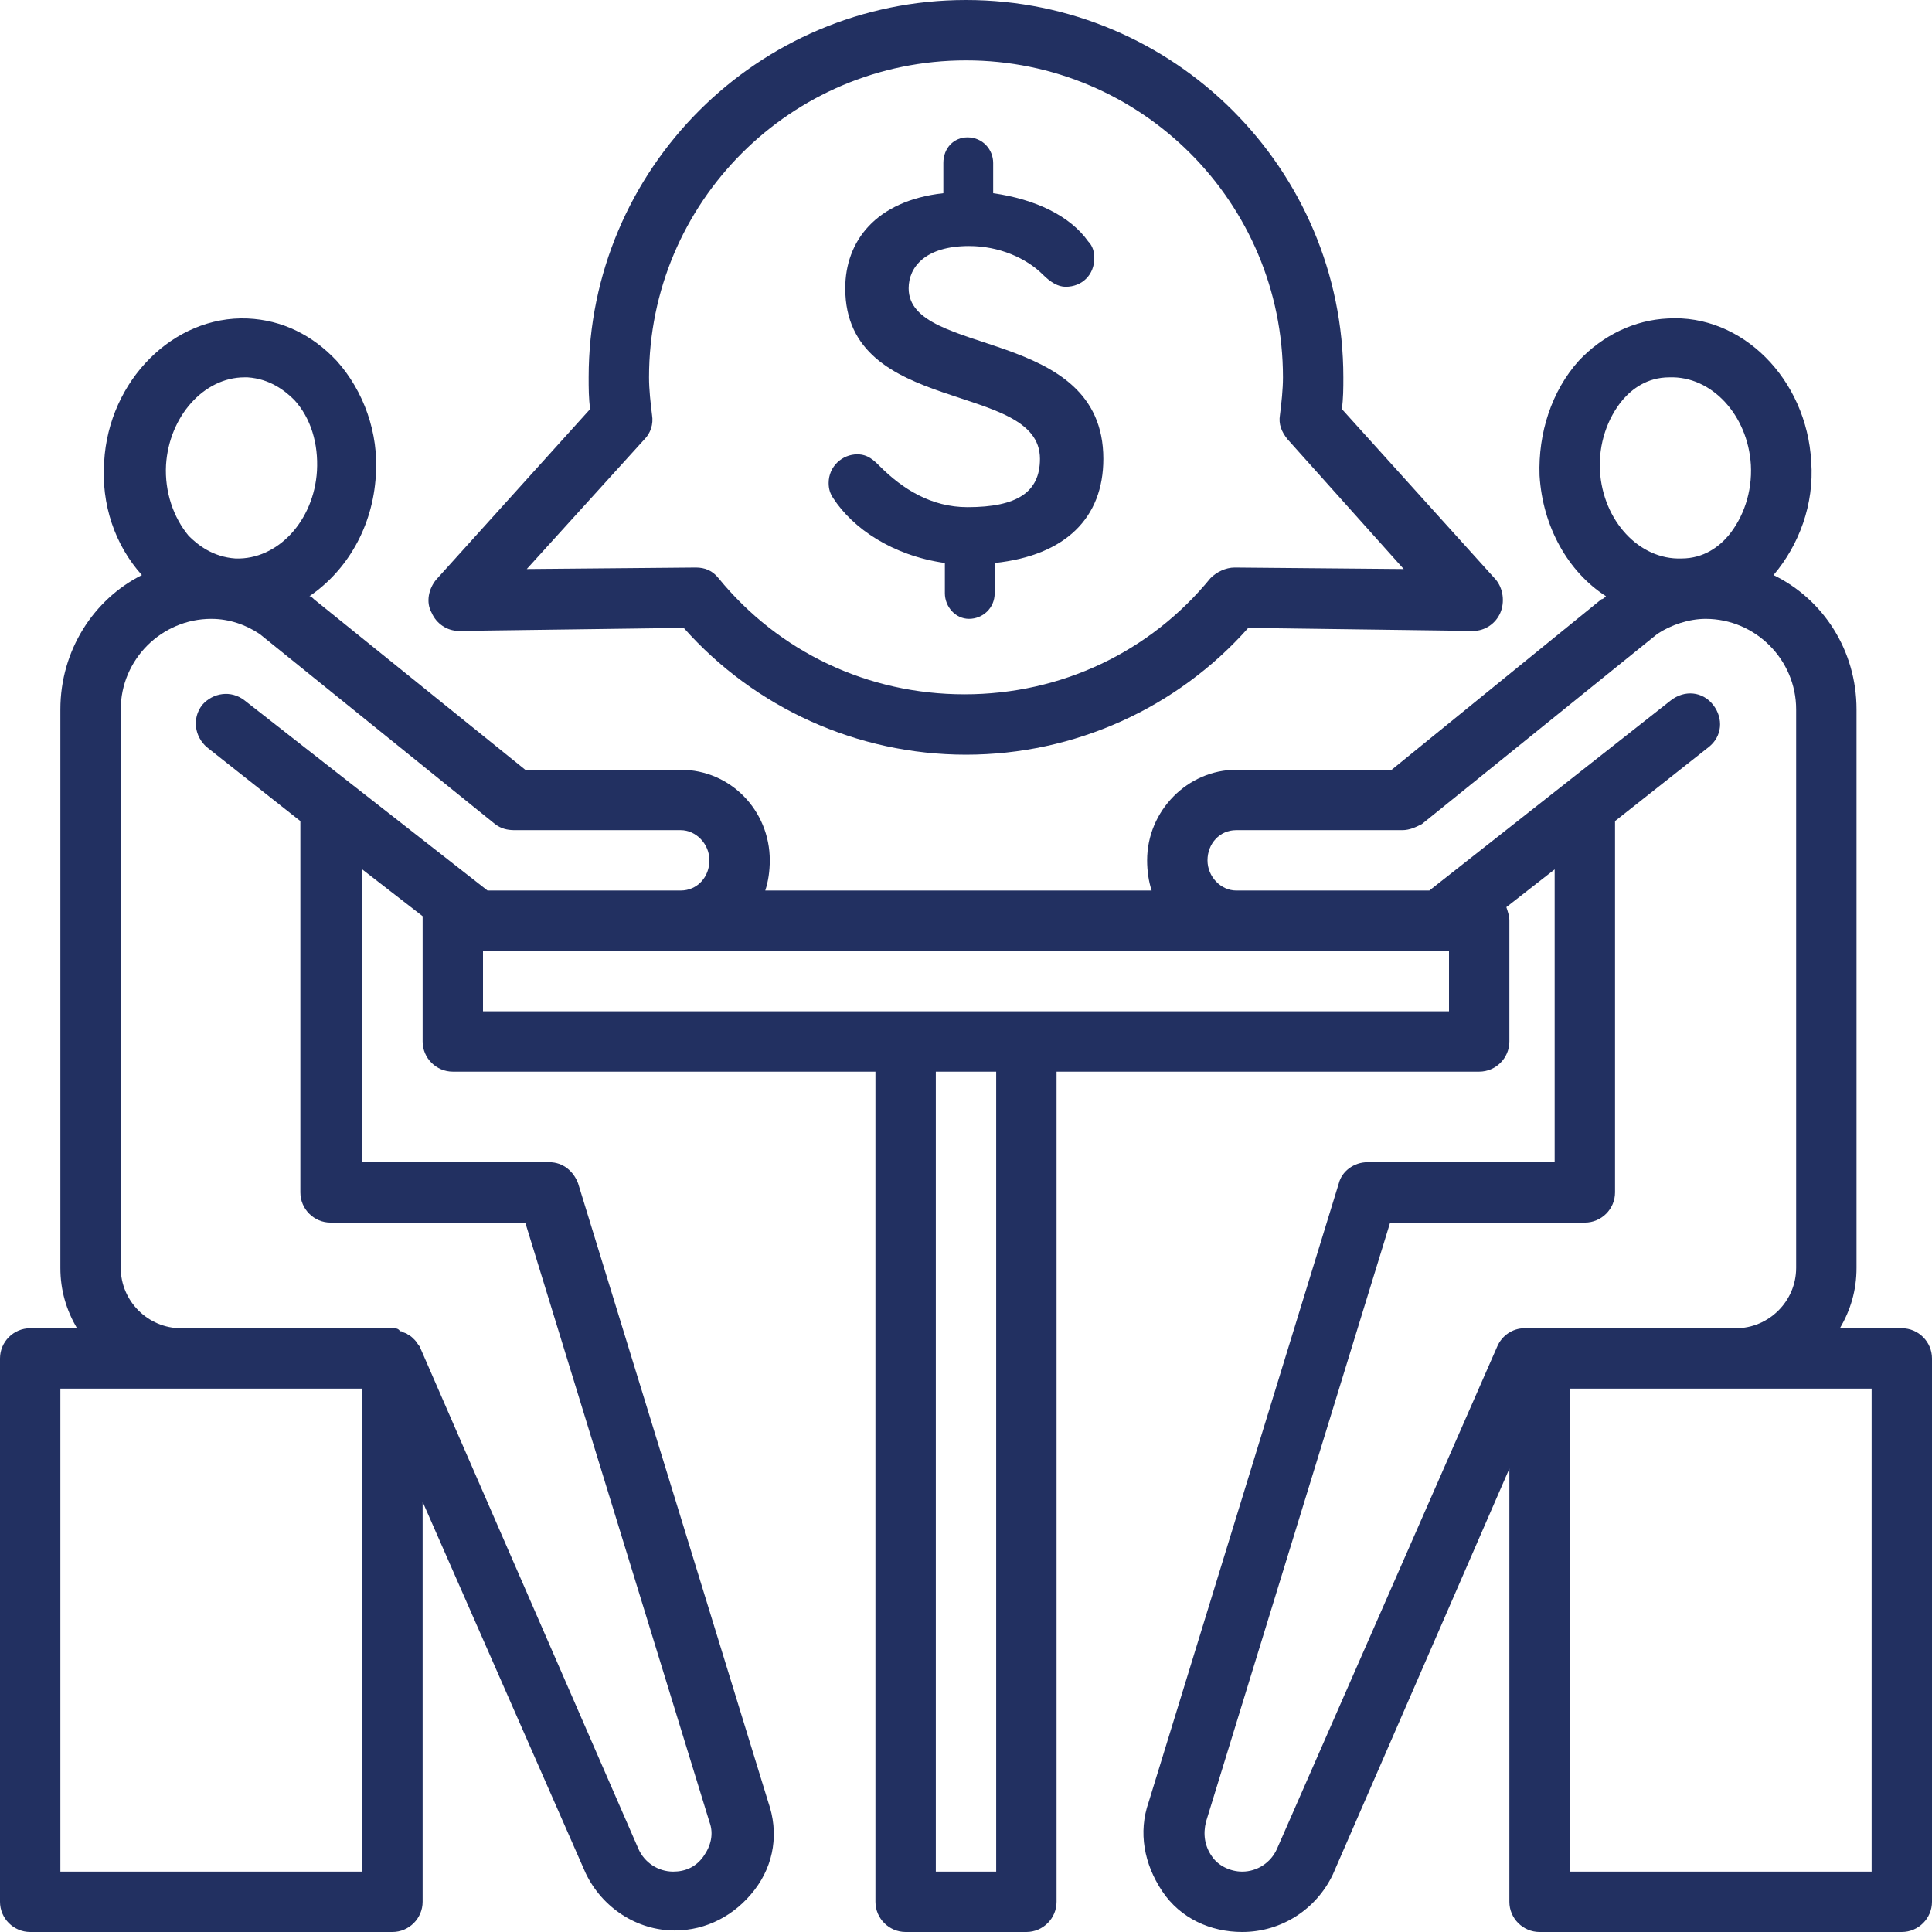
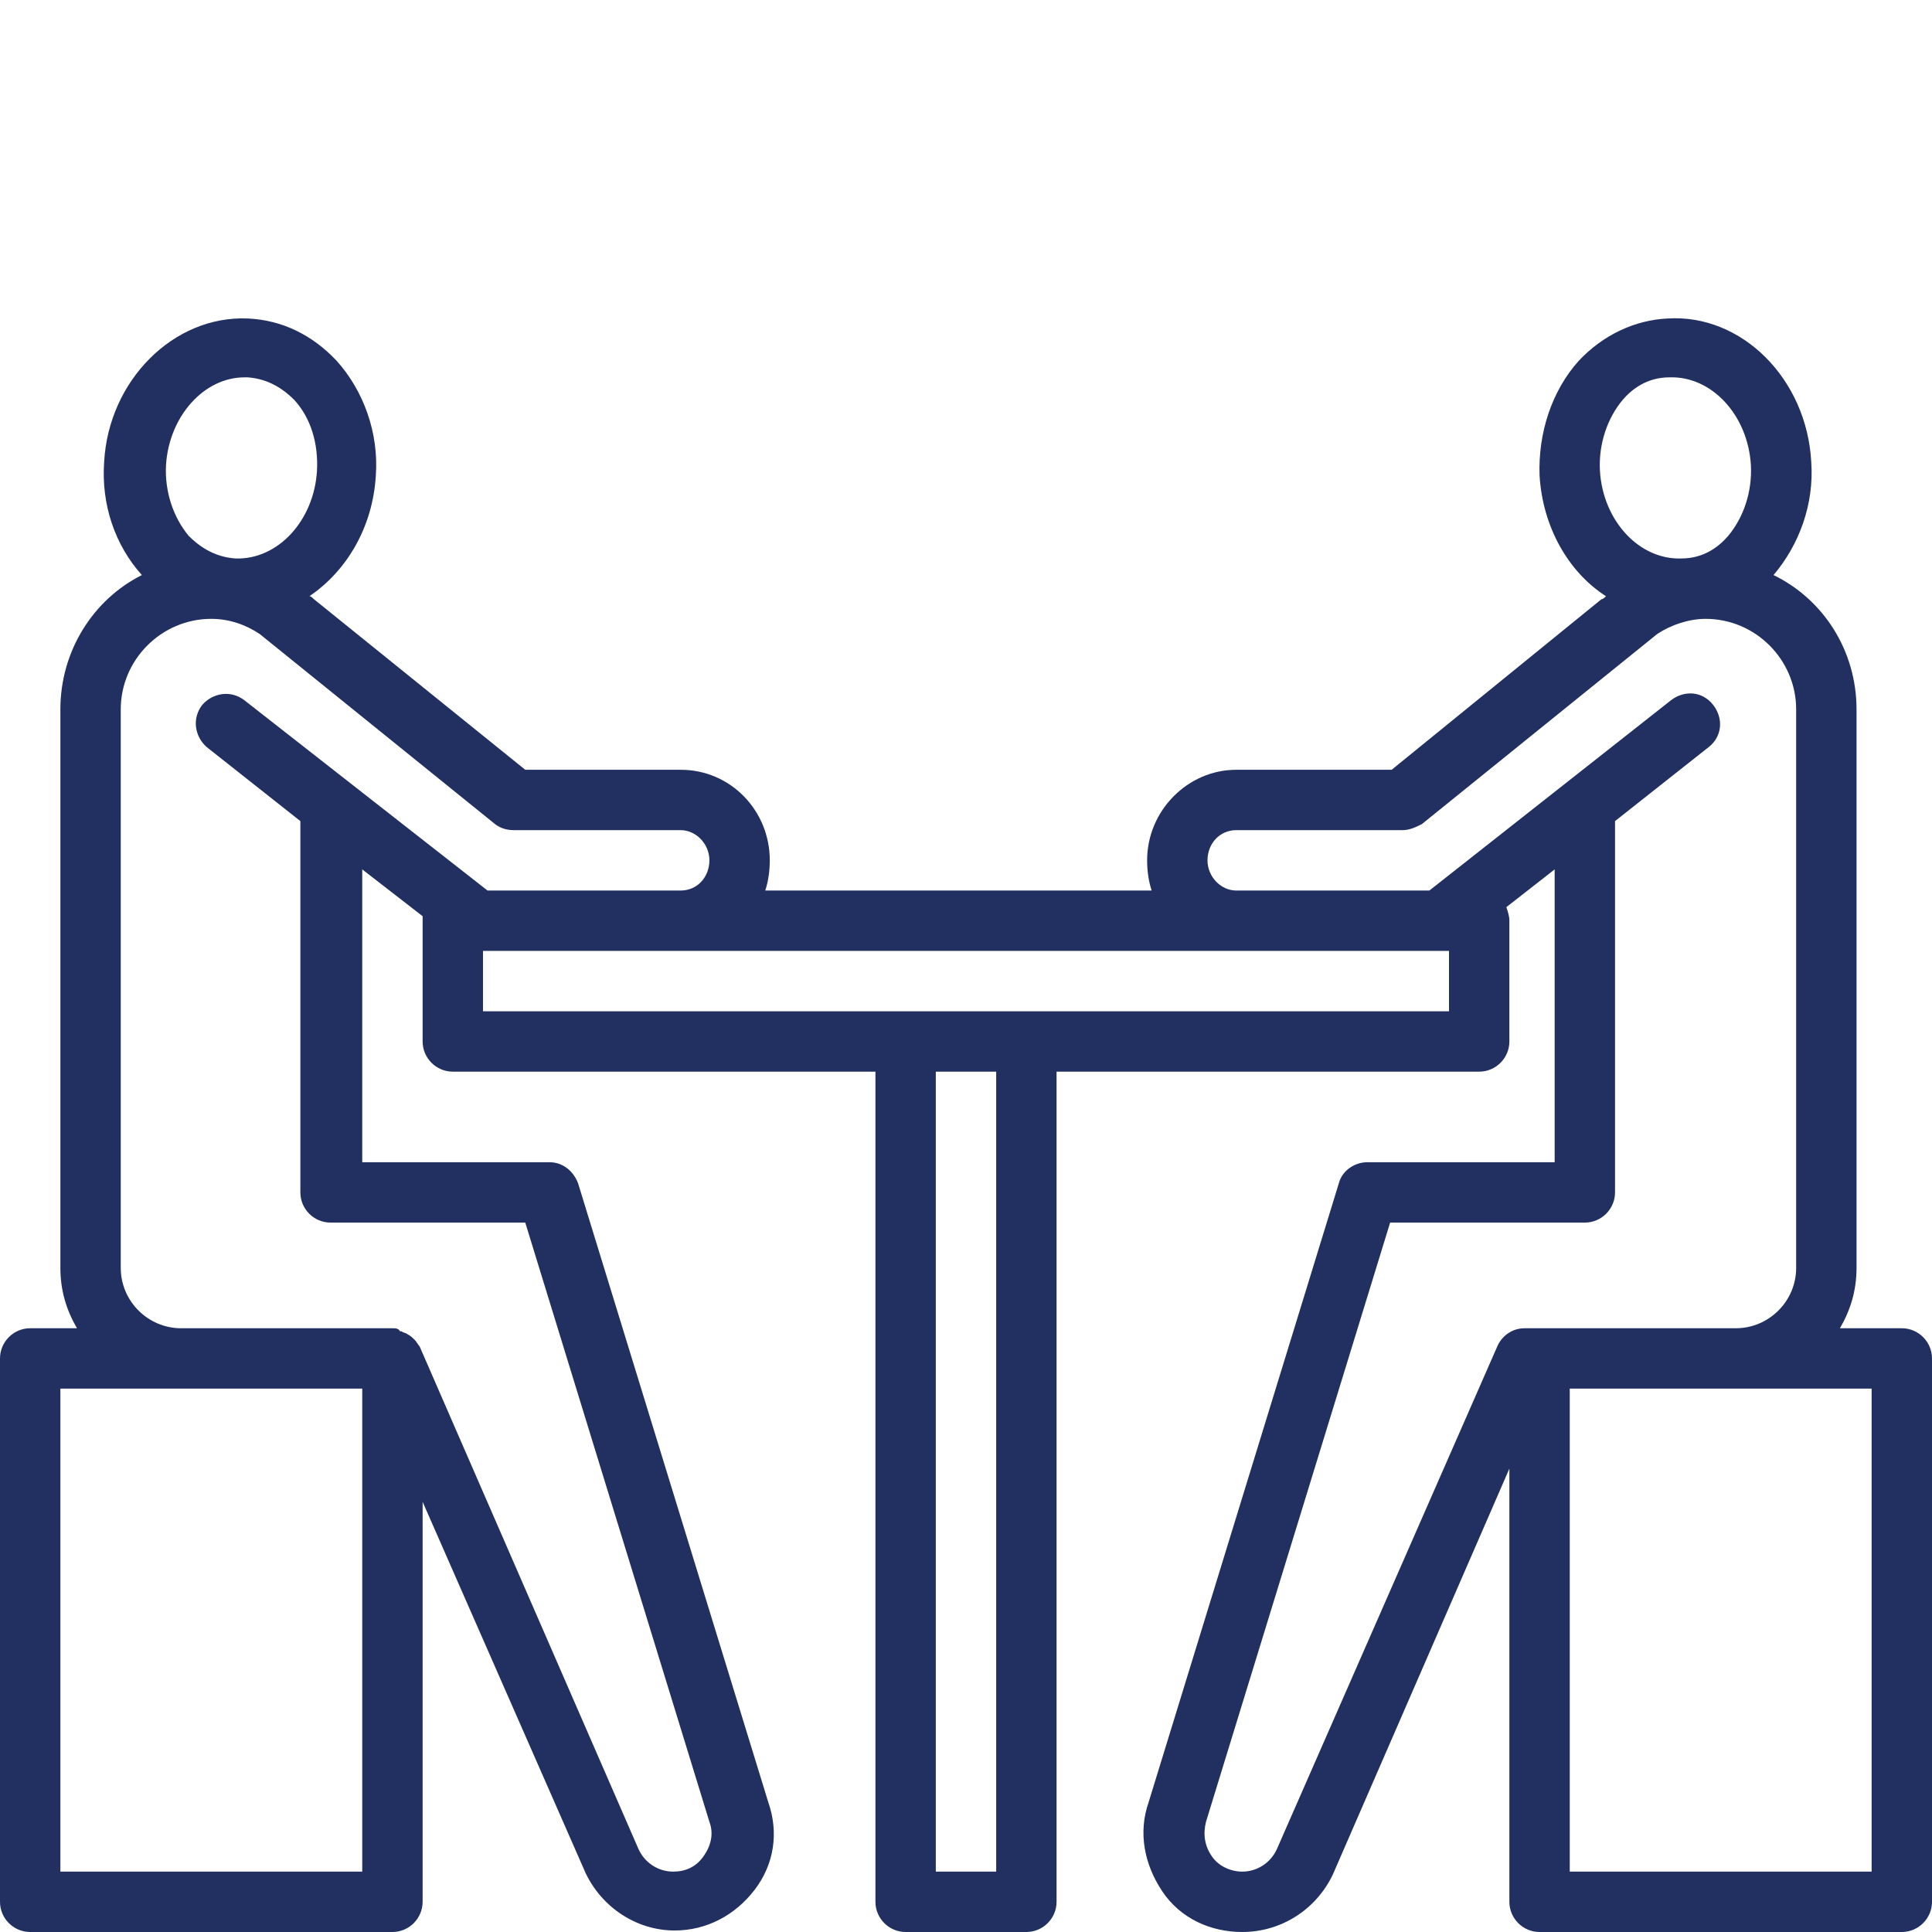
<svg xmlns="http://www.w3.org/2000/svg" fill="#223061" height="128" preserveAspectRatio="xMidYMid meet" version="1" viewBox="0.0 0.0 128.0 128.0" width="128" zoomAndPan="magnify">
  <g id="change1_1">
-     <path d="M28.6,40.6c0.3,0.7,1,1.2,1.8,1.2l14.9-0.2C50,46.9,56.8,50,64,50s14-3.1,18.7-8.4l14.9,0.2c0,0,0,0,0,0 c0.8,0,1.5-0.5,1.8-1.2c0.3-0.7,0.2-1.6-0.3-2.2L88.9,27.1C89,26.4,89,25.7,89,25C89,11.2,77.8,0,64,0S39,11.2,39,25 c0,0.7,0,1.4,0.1,2.1L28.9,38.4C28.4,39,28.2,39.9,28.6,40.6z M42.7,29.1c0.4-0.4,0.6-1,0.5-1.6C43.1,26.7,43,25.8,43,25 c0-11.6,9.4-21,21-21s21,9.4,21,21c0,0.8-0.1,1.7-0.2,2.5c-0.1,0.6,0.1,1.1,0.5,1.6l7.7,8.6l-11.2-0.1c-0.6,0-1.2,0.3-1.6,0.7 c-4,4.9-9.9,7.7-16.3,7.7s-12.3-2.8-16.3-7.7c-0.4-0.5-0.9-0.7-1.5-0.7c0,0,0,0,0,0l-11.2,0.1L42.7,29.1z" fill="inherit" />
-   </g>
+     </g>
  <g id="change1_2">
    <path d="M126,88h-4.1c0.7-1.2,1.1-2.5,1.1-4V47c0-3.9-2.2-7.3-5.5-8.9c1.7-2,2.7-4.7,2.5-7.5c-0.3-5.5-4.6-9.8-9.5-9.5 c-2.2,0.1-4.3,1.1-5.9,2.8c-1.8,2-2.7,4.8-2.6,7.6c0.2,3.4,1.9,6.4,4.4,8c-0.1,0.1-0.2,0.2-0.3,0.2L92.2,51H81.9 c-3.2,0-5.9,2.7-5.9,6c0,0.7,0.1,1.4,0.3,2H50.7c0.2-0.6,0.3-1.3,0.3-2c0-3.3-2.6-6-5.9-6H34.8l-14-11.3c-0.1-0.1-0.2-0.2-0.3-0.2 c2.5-1.7,4.2-4.6,4.4-8c0.2-2.8-0.8-5.6-2.6-7.6c-1.6-1.7-3.6-2.7-5.9-2.8c-4.9-0.2-9.2,4.1-9.5,9.5c-0.2,2.8,0.7,5.5,2.5,7.5 C6.2,39.7,4,43.1,4,47v37c0,1.5,0.4,2.8,1.1,4H2c-1.1,0-2,0.9-2,2v36c0,1.1,0.9,2,2,2h24c1.1,0,2-0.9,2-2V99.5l10.8,24.6 c1.1,2.3,3.4,3.8,5.9,3.8c2.1,0,4-1,5.3-2.7s1.6-3.8,0.9-5.8L38.3,78.4c-0.3-0.8-1-1.4-1.9-1.4H24V57.6l4,3.1c0,0.1,0,0.2,0,0.3v8 c0,1.1,0.9,2,2,2h28v55c0,1.1,0.9,2,2,2h8c1.1,0,2-0.9,2-2V71h28c1.1,0,2-0.9,2-2v-8c0-0.3-0.1-0.6-0.2-0.9l3.2-2.5V77H90.6 c-0.9,0-1.7,0.6-1.9,1.4l-12.6,41c-0.7,2-0.3,4.1,0.9,5.9s3.2,2.7,5.3,2.7c2.6,0,4.9-1.5,6-3.8L100,97.3V126c0,1.1,0.9,2,2,2h24 c1.1,0,2-0.9,2-2V90C128,88.9,127.1,88,126,88z M106,31.2c-0.1-1.8,0.5-3.5,1.5-4.7c0.6-0.7,1.6-1.5,3.1-1.5 c2.8-0.1,5.2,2.5,5.4,5.8c0.1,1.8-0.5,3.5-1.5,4.7c-0.6,0.7-1.6,1.5-3.1,1.5C108.6,37.1,106.2,34.5,106,31.2z M11,30.8 c0.2-3.2,2.5-5.8,5.2-5.8c0.1,0,0.1,0,0.2,0c1.5,0.1,2.5,0.9,3.1,1.5c1.1,1.2,1.6,2.9,1.5,4.7c-0.2,3.3-2.6,5.9-5.4,5.8 c-1.5-0.1-2.5-0.9-3.1-1.5C11.5,34.3,10.9,32.6,11,30.8z M24,124H4V92h20V124z M16.2,46.4c-0.9-0.7-2.1-0.5-2.8,0.3 c-0.7,0.9-0.5,2.1,0.3,2.8l6.2,4.9V79c0,1.1,0.9,2,2,2h12.9l12.2,39.7c0.3,0.8,0.1,1.6-0.4,2.3c-0.5,0.7-1.2,1-2,1 c-1,0-1.9-0.6-2.3-1.5L27.8,89.2c0,0,0,0,0,0l0,0c0,0,0,0,0,0c-0.1-0.1-0.2-0.3-0.3-0.4c0,0-0.1-0.1-0.1-0.1 c-0.1-0.1-0.2-0.2-0.4-0.3c0,0,0,0,0,0c-0.1-0.1-0.3-0.1-0.4-0.2c0,0-0.1,0-0.1,0C26.4,88,26.2,88,26,88H12c-2.2,0-4-1.8-4-4V47 c0-3.3,2.7-6,6-6c1.2,0,2.3,0.4,3.2,1l15.6,12.6c0.4,0.3,0.8,0.4,1.3,0.4h11c1,0,1.9,0.9,1.9,2s-0.8,2-1.9,2H32.3L16.2,46.4z M66,124h-4V71h4V124z M96,67H32v-4h13.1h36.8h13.6H96V67z M101,88c-0.8,0-1.5,0.5-1.8,1.2l-14.6,33.3c-0.4,0.9-1.3,1.5-2.3,1.5 c-0.8,0-1.6-0.4-2-1c-0.5-0.7-0.6-1.5-0.4-2.3L92.1,81H105c1.1,0,2-0.9,2-2V54.4l6.2-4.9c0.9-0.7,1-1.9,0.3-2.8 c-0.7-0.9-1.9-1-2.8-0.3L94.7,59H81.9c-1,0-1.9-0.9-1.9-2s0.8-2,1.9-2h11c0.5,0,0.9-0.2,1.3-0.4L109.8,42c0.9-0.6,2.1-1,3.2-1 c3.3,0,6,2.7,6,6v37c0,2.2-1.8,4-4,4h-13H101z M124,124h-20V92h11h9V124z" fill="inherit" />
  </g>
  <g id="change1_3">
-     <path d="M62.6,37.3v2c0,0.9,0.7,1.7,1.6,1.7c0.9,0,1.7-0.7,1.7-1.7v-2c4.7-0.5,7.2-3,7.2-6.9c0-8.8-12.9-6.7-12.9-11.3 c0-1.4,1.1-2.8,4-2.8c2,0,3.8,0.8,4.9,1.9c0.5,0.5,1,0.8,1.5,0.8c1.1,0,1.9-0.8,1.9-1.9c0-0.4-0.1-0.8-0.4-1.1 c-1.2-1.7-3.5-2.8-6.3-3.2v-2c0-0.9-0.7-1.7-1.7-1.7c-0.9,0-1.6,0.7-1.6,1.7v2c-4.5,0.5-6.5,3.2-6.5,6.3c0,8.5,12.9,6.1,12.9,11.3 c0,2.2-1.5,3.2-4.8,3.2c-2.4,0-4.3-1.2-5.8-2.7c-0.4-0.4-0.8-0.8-1.5-0.8c-1,0-1.9,0.8-1.9,1.9c0,0.4,0.1,0.7,0.3,1 C56.5,35,59.1,36.8,62.6,37.3z" fill="inherit" />
-   </g>
+     </g>
</svg>